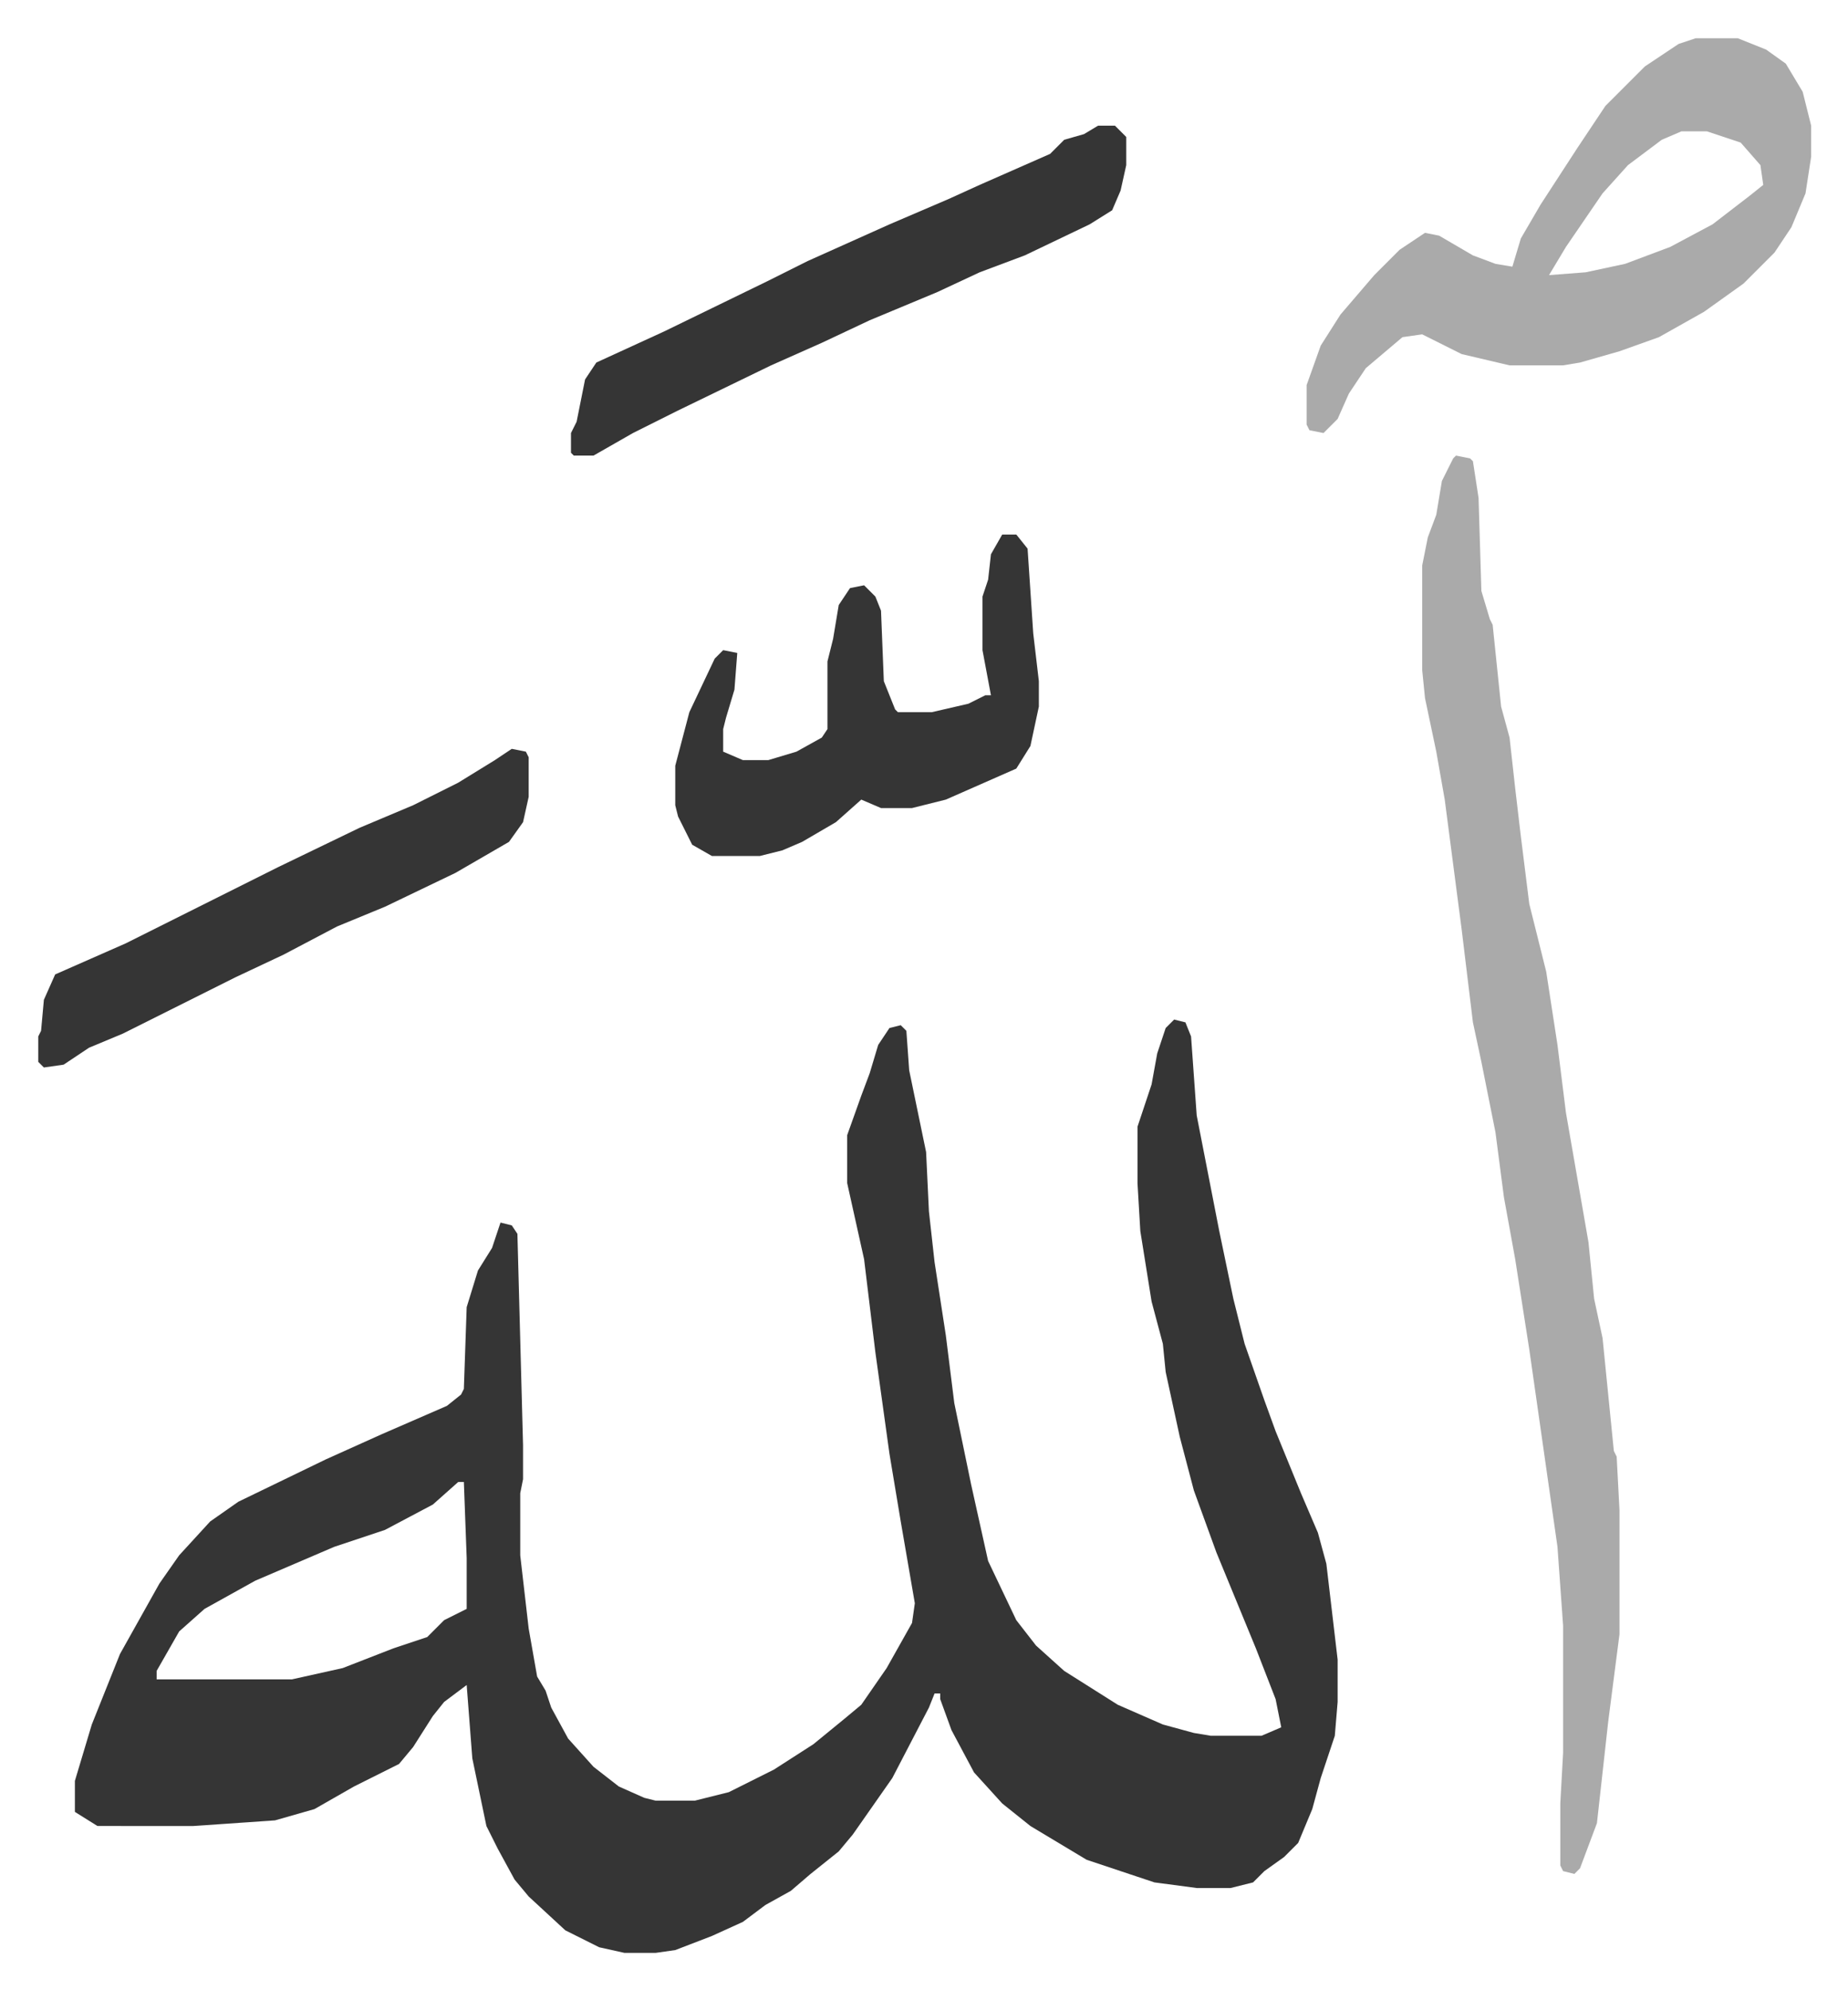
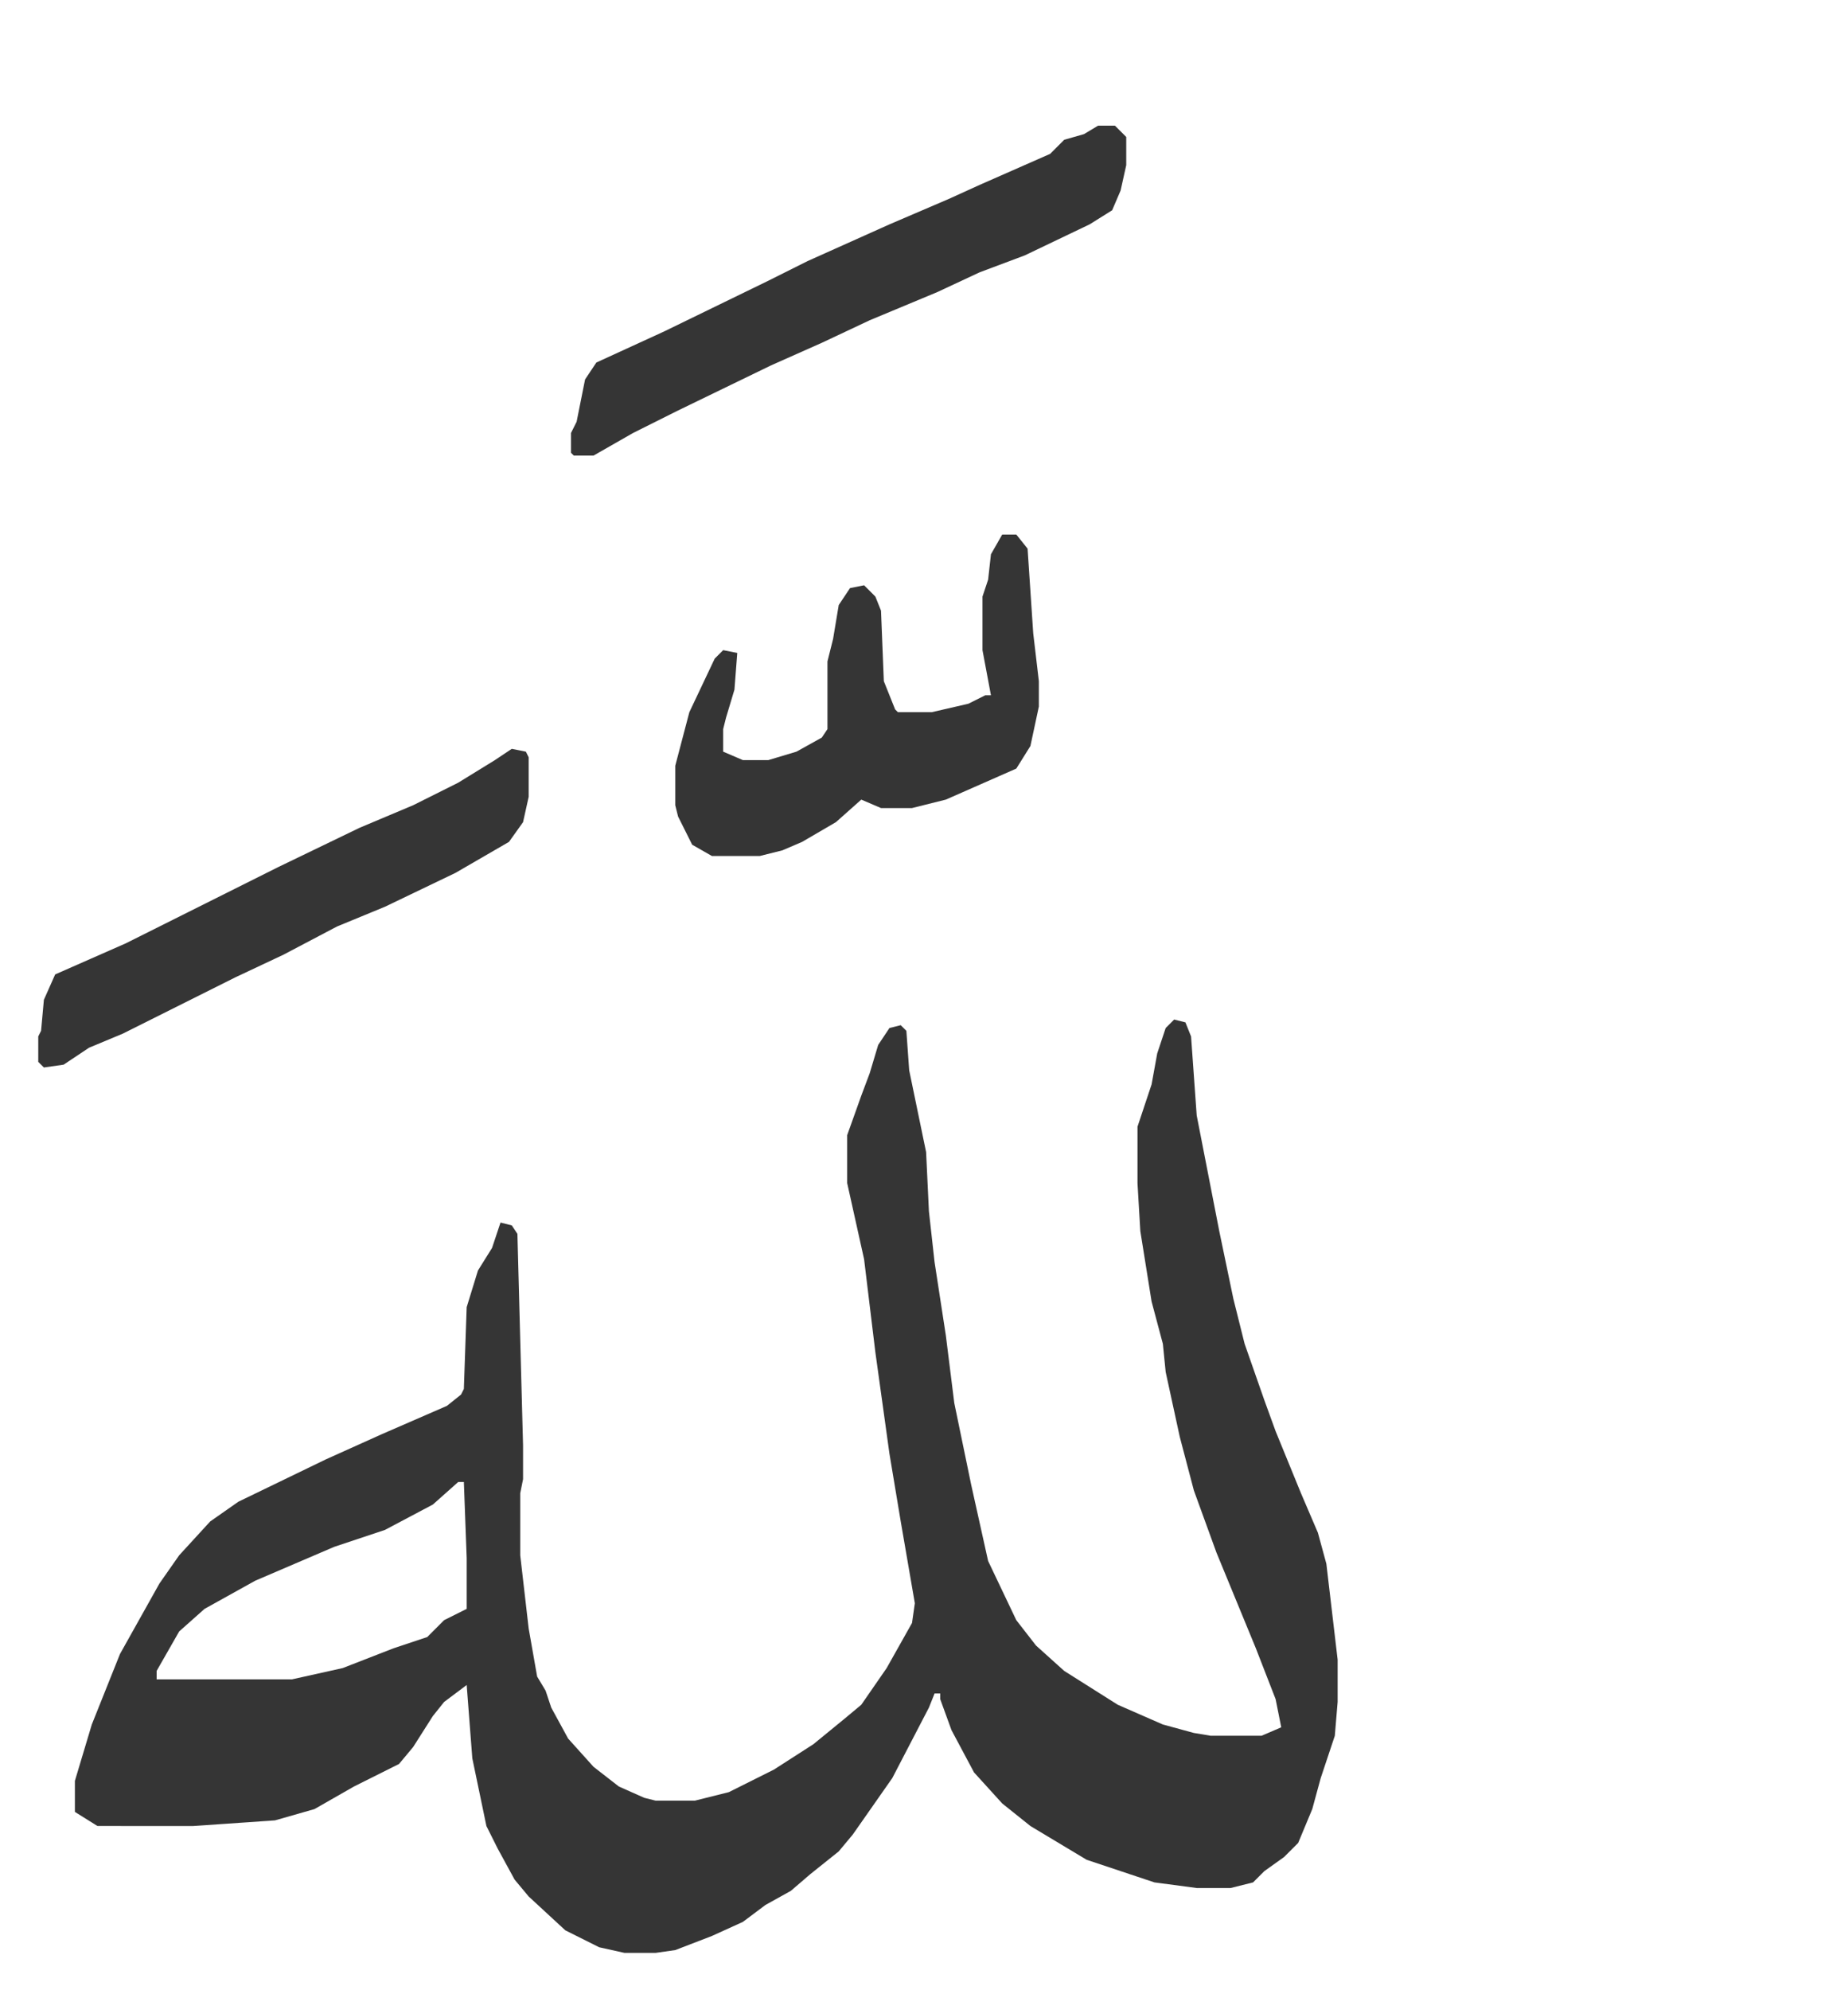
<svg xmlns="http://www.w3.org/2000/svg" role="img" viewBox="-13.57 310.43 655.64 705.64">
  <path fill="#353535" id="rule_normal" d="M403 672l4 1 2 5 2 28 8 41 5 24 4 16 7 20 4 11 9 22 6 14 3 11 4 34v15l-1 12-5 15-3 11-5 12-5 5-7 5-4 4-8 2h-12l-15-2-6-2-18-6-20-12-10-8-10-11-8-15-4-11v-2h-2l-2 5-13 25-14 20-5 6-10 8-7 6-9 5-8 6-11 5-13 5-7 1h-11l-9-2-12-6-13-12-5-6-6-11-4-8-5-24-2-26-8 6-4 5-7 11-5 6-16 8-14 8-14 4-29 2H21l-8-5v-11l6-20 10-25 14-25 7-10 11-12 10-7 31-15 20-9 23-10 5-4 1-2 1-29 4-13 5-8 3-9 4 1 2 3 2 75v12l-1 5v22l3 26 3 17 3 5 2 6 6 11 9 10 9 7 9 4 4 1h14l12-3 16-8 14-9 11-9 6-5 9-13 9-16 1-7-5-29-4-24-5-36-4-33-6-27v-17l5-14 3-8 3-10 4-6 4-1 2 2 1 14 6 29 1 21 2 18 4 26 3 24 6 29 6 27 10 21 7 9 10 9 19 12 16 7 11 3 6 1h18l7-3-2-10-7-18-14-34-8-22-5-19-5-23-1-10-4-15-4-25-1-17v-20l3-9 2-6 2-11 3-9zM149 836l-9 8-17 9-18 6-28 12-18 10-9 8-8 14v3h48l18-4 18-7 12-4 6-6 8-4v-18l-1-27z" />
-   <path fill="#aaa" id="rule_hamzat_wasl" d="M503 472l5 1 1 1 2 13 1 33 3 10 1 2 3 29 3 11 2 18 2 17 3 24 6 24 4 26 3 24 4 23 4 23 2 20 3 14 4 40 1 2 1 19v44l-4 31-4 36-6 16-2 2-4-1-1-2v-22l1-18v-45l-2-28-10-70-5-32-4-22-3-23-5-25-3-14-4-33-6-46-3-17-4-19-1-10v-37l2-10 3-8 2-12 4-8zm85-148h15l10 4 7 5 6 10 3 12v11l-2 13-5 12-6 9-11 11-14 10-16 9-14 5-14 4-6 1h-19l-17-4-14-7-7 1-13 11-6 9-4 9-5 5-5-1-1-2v-14l5-14 7-11 12-14 9-9 9-6 5 1 12 7 8 3 6 1 3-10 7-12 13-20 10-15 14-14 12-8zm-5 33l-7 3-12 9-9 10-13 19-6 10 13-1 14-3 16-6 15-8 13-10 5-4-1-7-7-8-12-4z" />
  <path fill="#353535" id="rule_normal" d="M342 500h5l4 5 2 30 2 17v9l-3 14-5 8-25 11-12 3h-11l-7-3-9 8-12 7-7 3-8 2h-17l-7-4-5-10-1-4v-14l5-19 9-19 3-3 5 1-1 13-3 10-1 4v8l7 3h9l10-3 9-5 2-3v-24l2-8 2-12 4-6 5-1 4 4 2 5 1 25 4 10 1 1h12l13-3 6-3h2l-3-16v-19l2-6 1-9zm34-145h6l4 4v10l-2 9-3 7-8 5-23 11-16 6-15 7-24 10-17 8-18 8-33 16-16 8-14 8h-7l-1-1v-7l2-4 3-15 4-6 24-11 37-18 14-7 29-13 21-9 11-5 25-11 5-5 7-2zM168 576l5 1 1 2v14l-2 9-5 7-19 11-25 12-17 7-19 10-17 8-12 6-12 6-16 8-12 5-9 6-7 1-2-2v-9l1-2 1-11 4-9 25-11 22-11 16-8 16-8 29-14 19-8 16-8 13-8z" />
</svg>